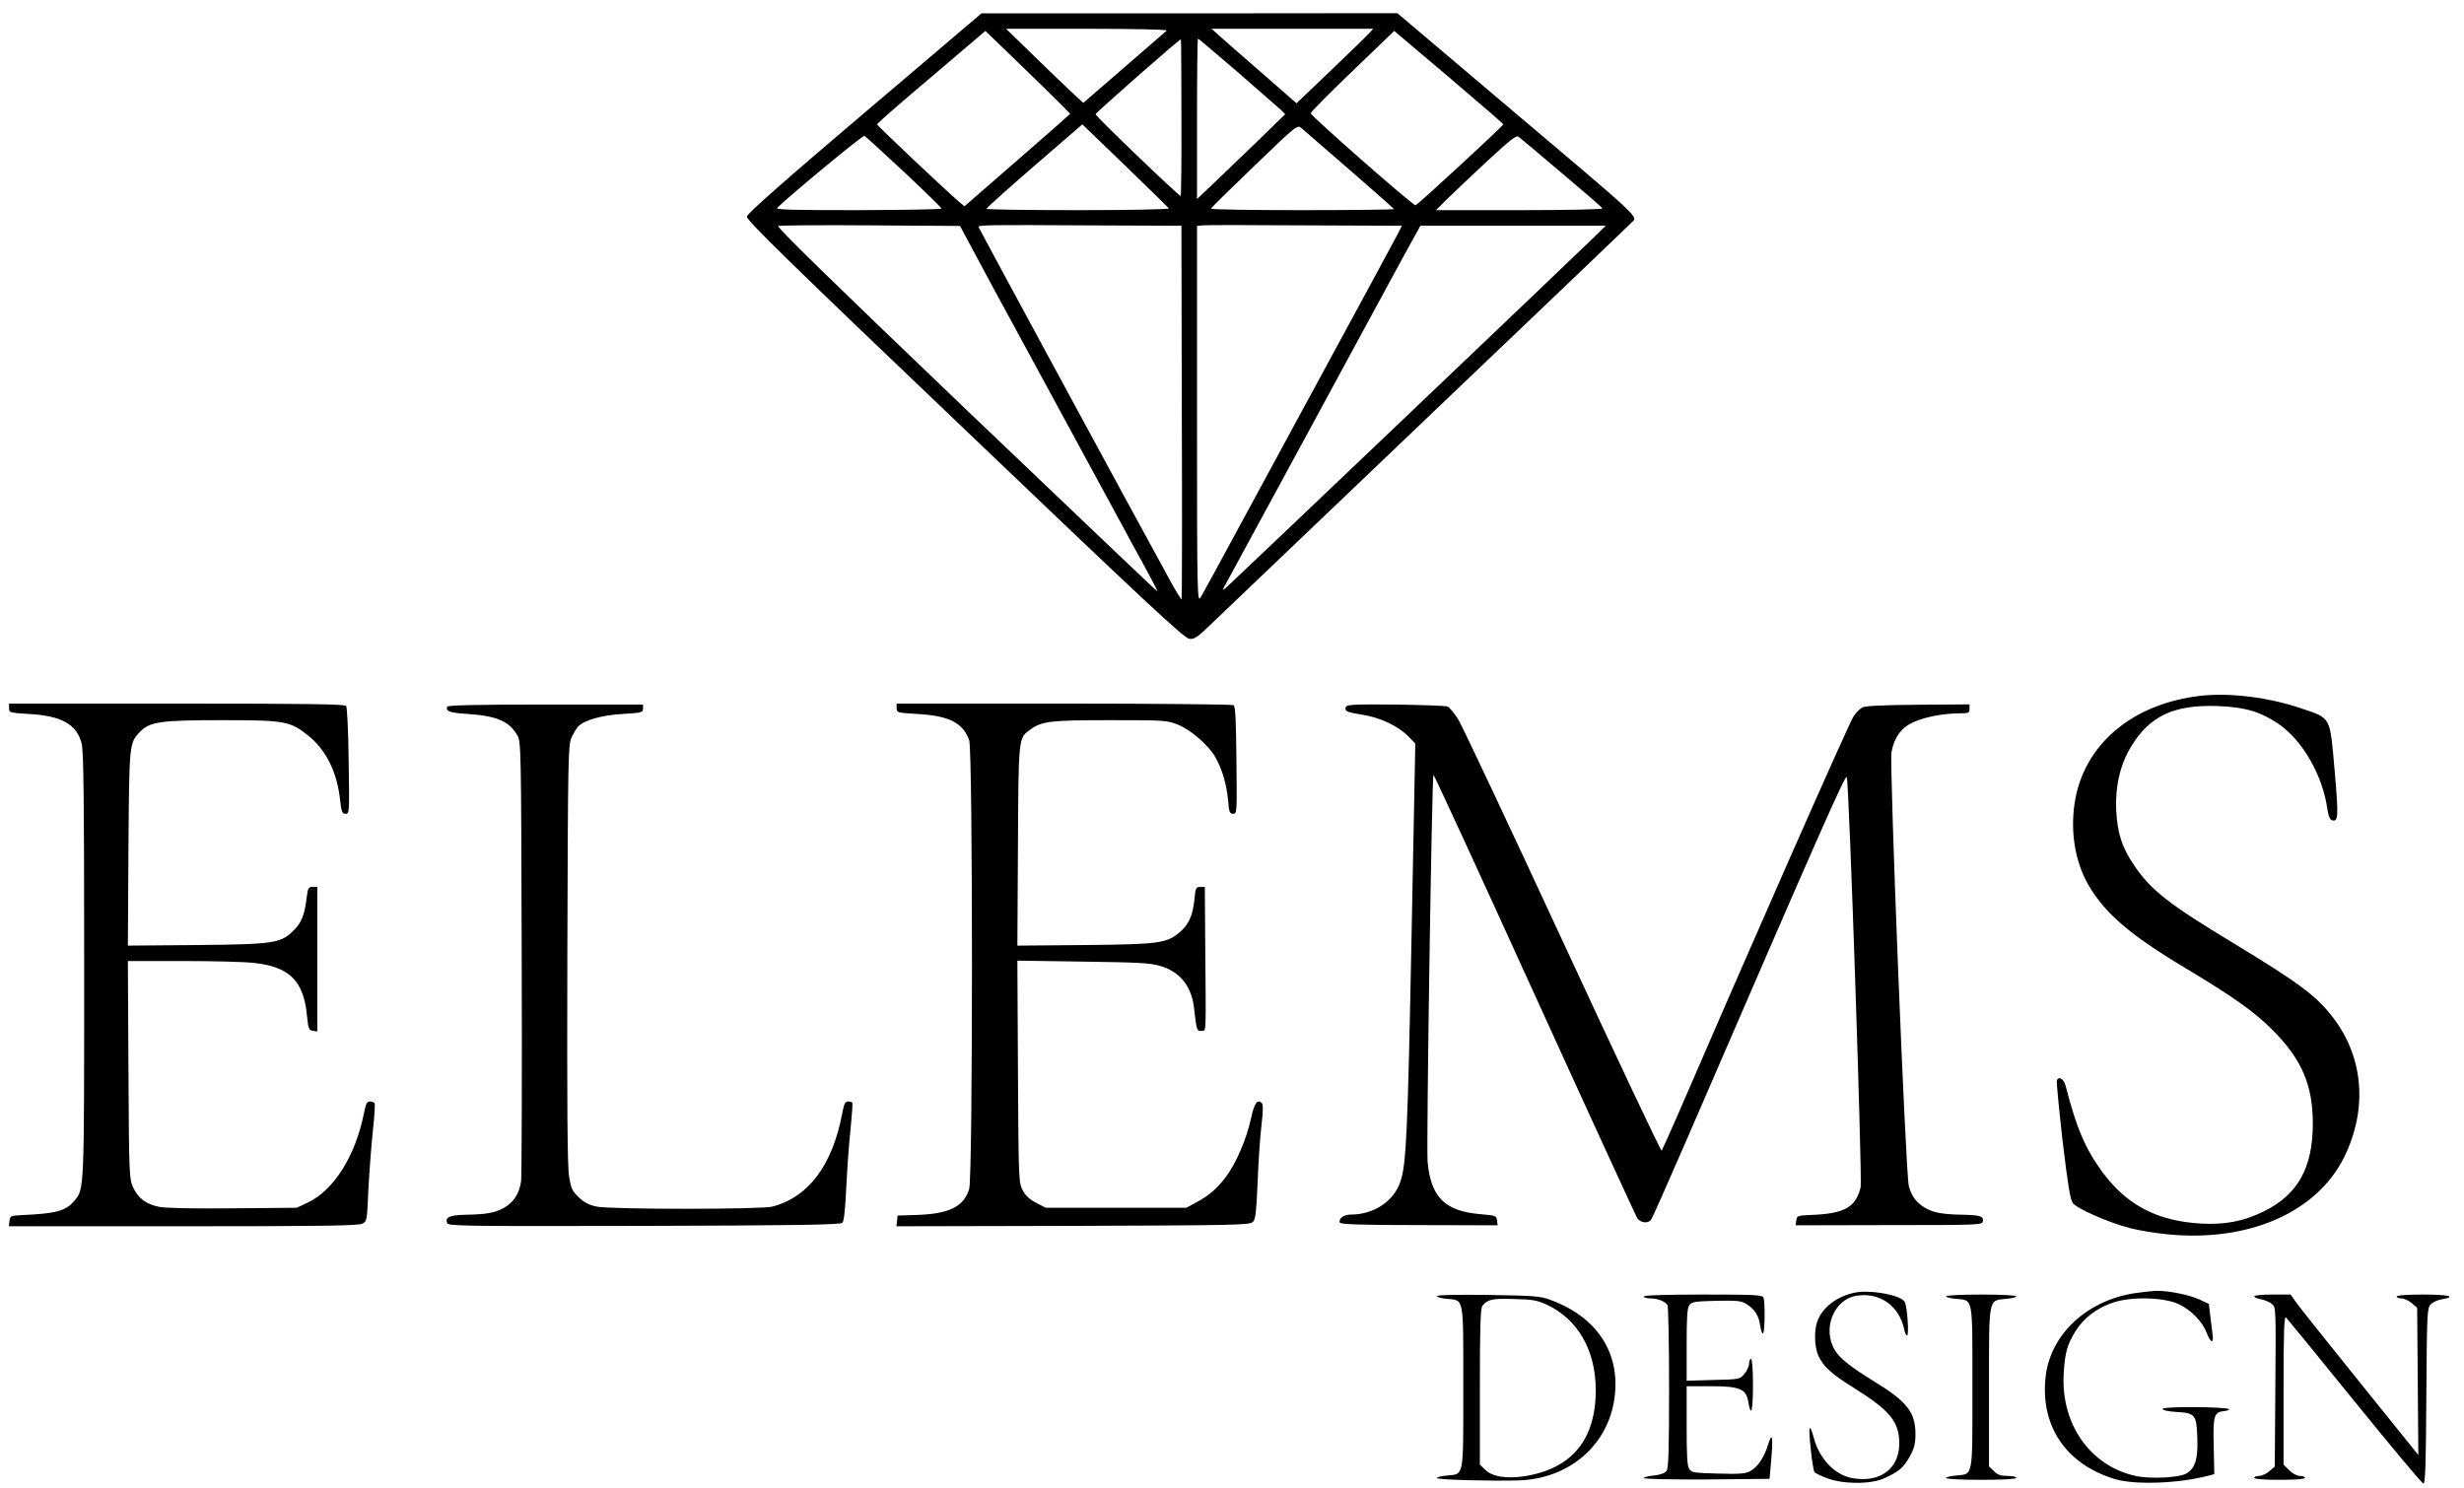
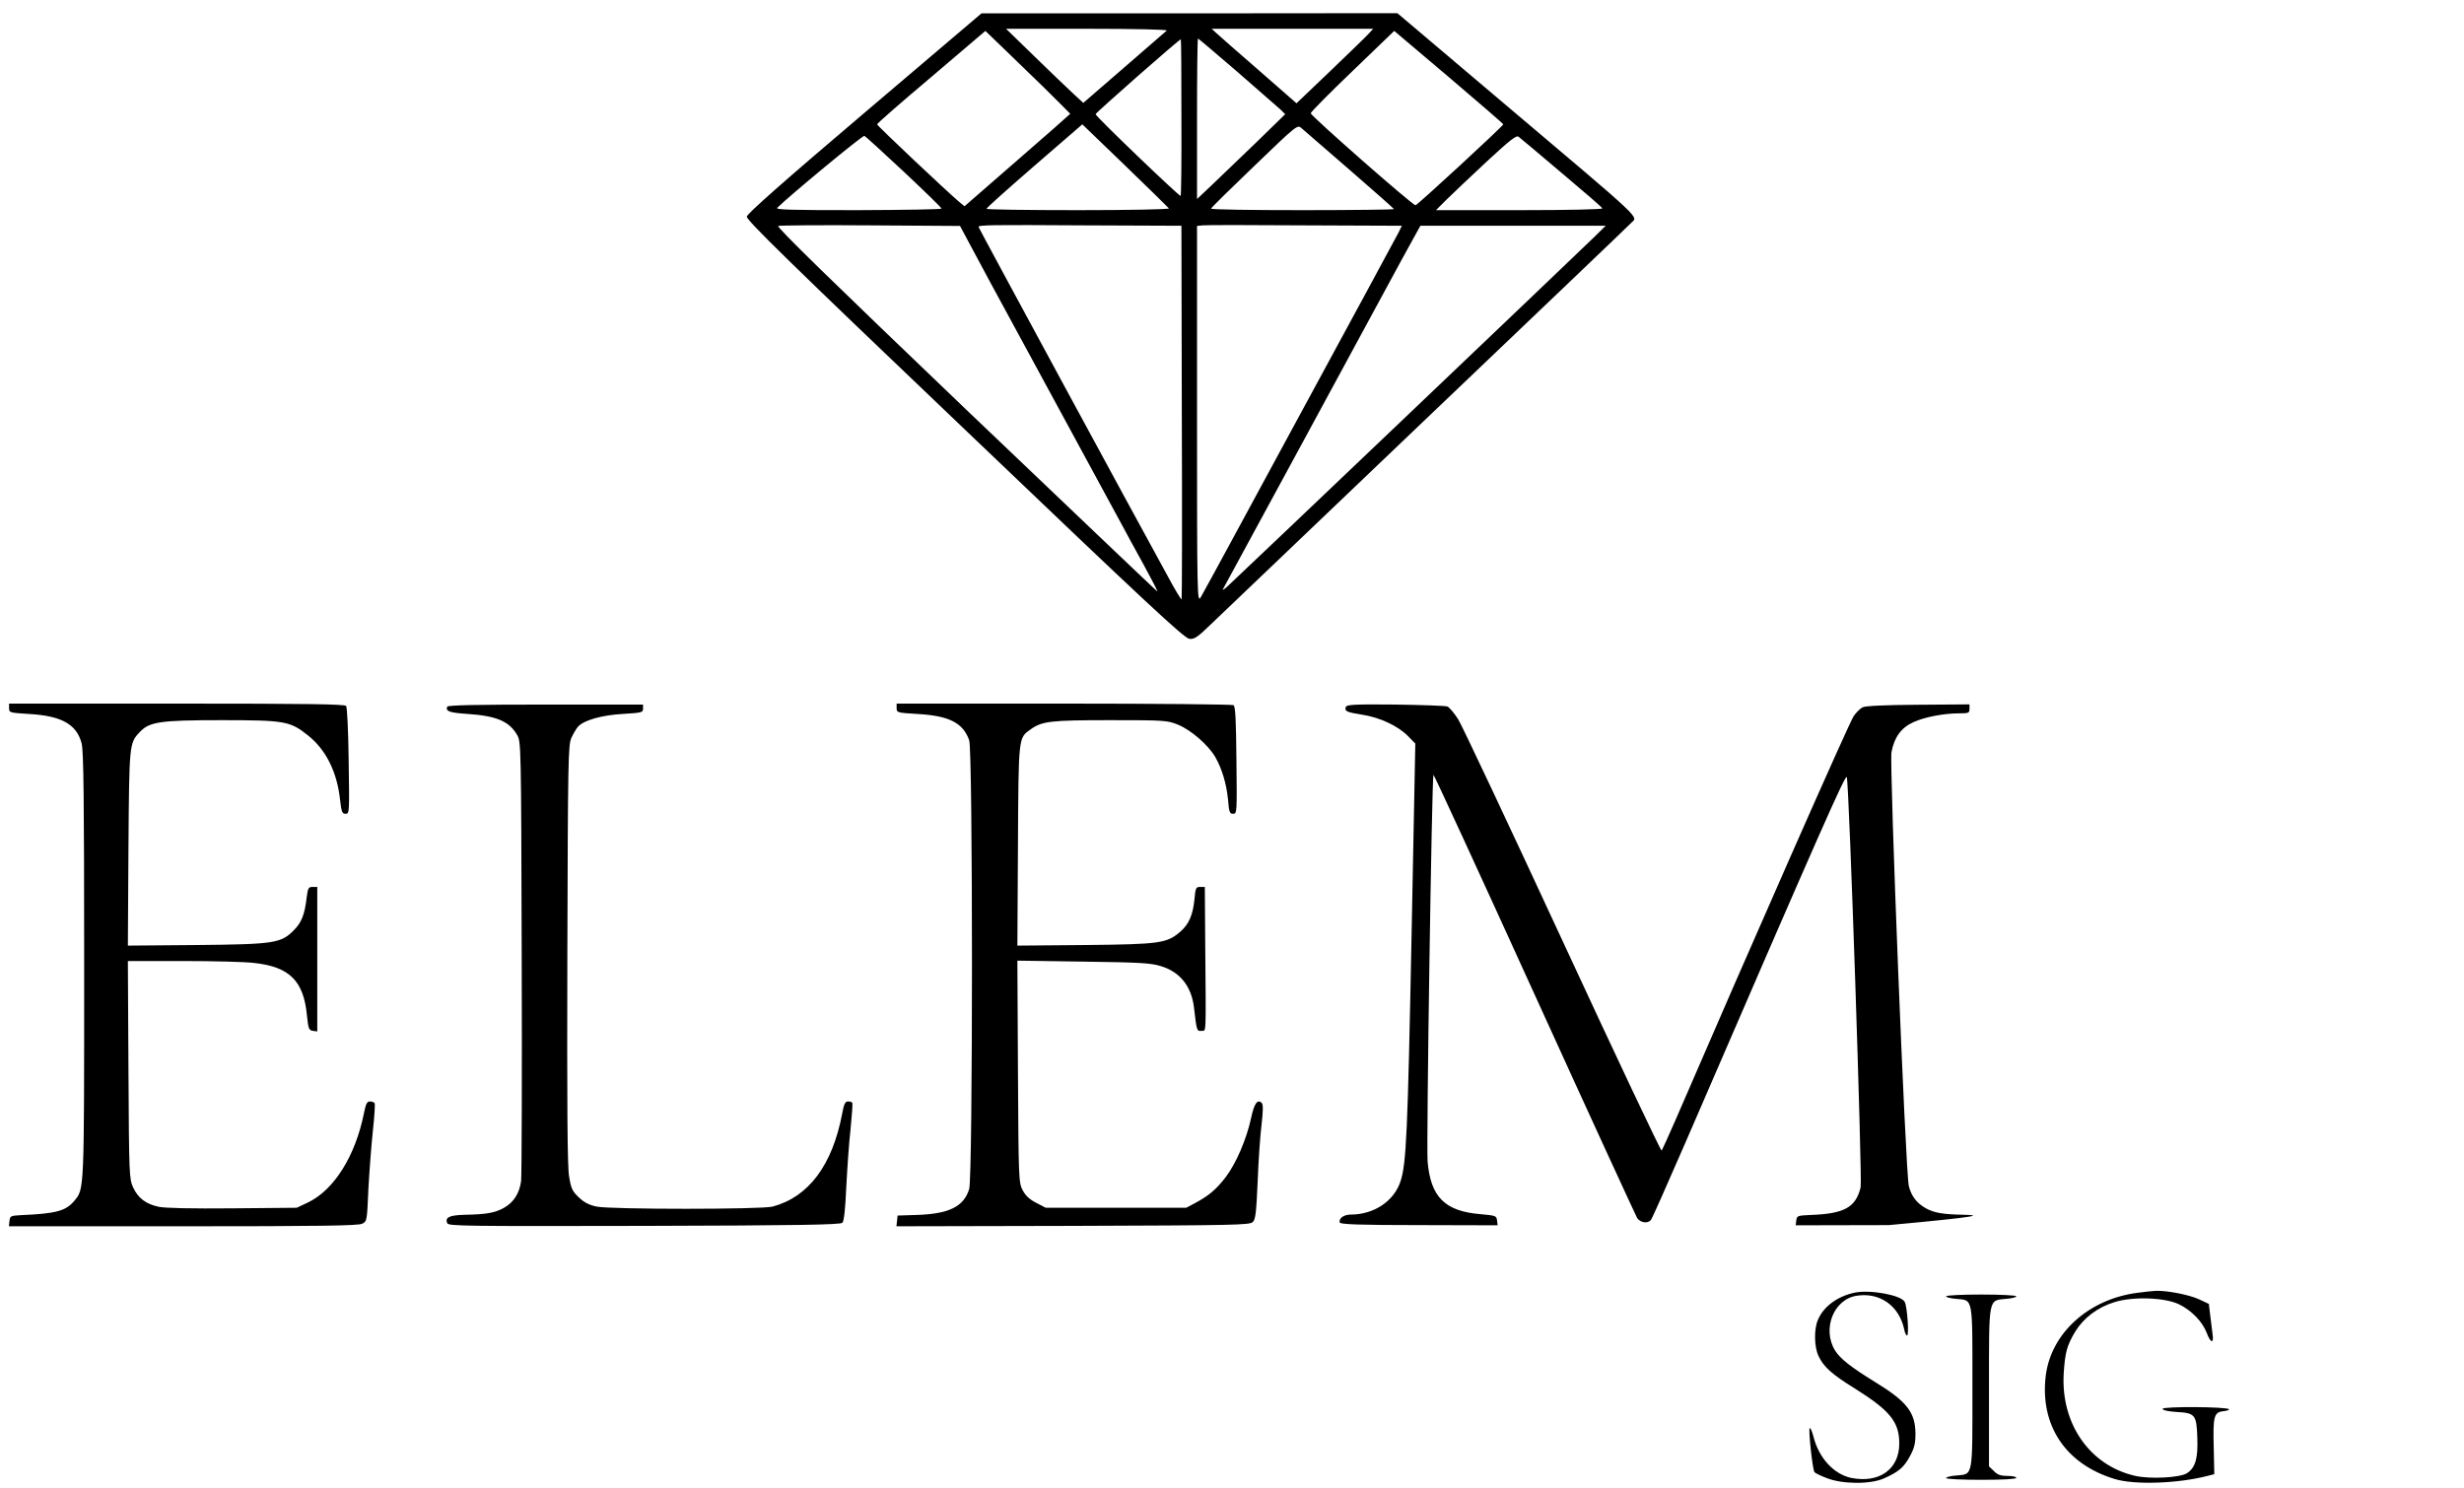
<svg xmlns="http://www.w3.org/2000/svg" width="144" height="87" viewBox="0 0 144 87" fill="none">
  <path d="M50.519 6.595C45.765 10.631 43.667 12.489 43.645 12.66C43.622 12.865 46.062 15.259 56.39 25.109C66.946 35.198 69.215 37.318 69.511 37.341C69.808 37.375 69.99 37.25 70.902 36.361C71.484 35.802 77.161 30.387 83.522 24.311C89.883 18.246 95.184 13.185 95.298 13.059C95.709 12.592 96.438 13.276 87.466 5.683L81.664 0.77L69.511 0.781H57.359L50.519 6.595ZM68.189 1.785C68.121 1.842 67.003 2.811 65.692 3.951L63.31 6.014L62.728 5.478C62.409 5.182 61.395 4.213 60.471 3.312L58.795 1.682H63.549C66.296 1.682 68.246 1.728 68.189 1.785ZM80.034 1.921C79.919 2.058 78.905 3.039 77.799 4.099L75.77 6.037L73.581 4.122C72.373 3.073 71.255 2.092 71.096 1.944L70.811 1.682H75.531H80.25L80.034 1.921ZM60.984 5.091C61.839 5.934 62.546 6.641 62.546 6.652C62.546 6.664 61.155 7.895 59.456 9.366L56.367 12.056L56.048 11.794C55.273 11.133 51.26 7.348 51.26 7.268C51.26 7.211 52.685 5.968 54.429 4.498L57.587 1.807L58.499 2.685C59.001 3.164 60.118 4.247 60.984 5.091ZM87.854 7.268C87.854 7.359 82.826 11.999 82.724 11.999C82.553 11.999 76.579 6.755 76.602 6.618C76.614 6.538 77.719 5.421 79.053 4.144L81.481 1.807L84.673 4.509C86.418 5.991 87.854 7.234 87.854 7.268ZM69.044 6.858C69.055 9.354 69.032 11.429 68.998 11.452C68.941 11.509 64.028 6.801 64.028 6.675C64.028 6.595 68.964 2.252 69.01 2.298C69.032 2.309 69.044 4.361 69.044 6.858ZM72.316 4.201C73.558 5.284 74.698 6.276 74.847 6.413L75.109 6.675L73.365 8.374C72.395 9.309 71.233 10.426 70.788 10.848L69.956 11.634V6.949C69.956 4.361 69.979 2.252 70.013 2.252C70.036 2.252 71.073 3.13 72.316 4.201ZM68.314 12.181C68.349 12.238 65.954 12.284 63.002 12.284C60.061 12.284 57.644 12.25 57.655 12.204C57.655 12.147 58.921 11.019 60.46 9.685L63.253 7.268L65.749 9.673C67.129 11.007 68.28 12.136 68.314 12.181ZM78.882 9.936C80.307 11.167 81.47 12.204 81.47 12.227C81.47 12.25 79.053 12.284 76.1 12.284C73.148 12.284 70.754 12.25 70.777 12.193C70.788 12.136 71.939 11.007 73.319 9.685C75.781 7.314 75.827 7.279 76.055 7.485C76.18 7.599 77.446 8.693 78.882 9.936ZM52.833 10.05C54.03 11.178 55.022 12.136 55.022 12.193C55.022 12.238 52.833 12.273 50.154 12.284C46.221 12.284 45.309 12.261 45.423 12.147C46.096 11.475 50.428 7.884 50.519 7.941C50.587 7.975 51.625 8.921 52.833 10.05ZM91.263 10.107C92.551 11.19 93.634 12.124 93.645 12.181C93.668 12.238 91.627 12.284 88.8 12.284H83.921L84.548 11.657C84.89 11.315 85.95 10.323 86.885 9.445C88.276 8.157 88.629 7.884 88.754 7.998C88.846 8.066 89.974 9.012 91.263 10.107ZM56.606 14.142C56.88 14.655 57.45 15.715 57.872 16.502C59.89 20.218 65.134 29.874 65.544 30.638C65.795 31.105 66.376 32.177 66.844 33.021C67.3 33.864 67.665 34.56 67.642 34.571C67.63 34.594 62.603 29.794 56.458 23.935C48.535 16.354 45.355 13.253 45.48 13.207C45.583 13.173 48.011 13.15 50.884 13.173L56.105 13.207L56.606 14.142ZM69.067 24.094C69.09 30.091 69.078 35.016 69.055 35.038C69.032 35.061 68.656 34.457 68.246 33.682C66.24 30.034 57.188 13.321 57.188 13.264C57.188 13.15 57.861 13.139 63.367 13.173L69.044 13.196L69.067 24.094ZM81.743 13.572C81.561 13.926 79.042 18.577 75.405 25.28C74.436 27.07 72.909 29.886 72.008 31.55C71.107 33.214 70.287 34.719 70.172 34.913C69.967 35.244 69.956 34.959 69.956 24.231V13.207L70.275 13.173C70.446 13.15 73.136 13.15 76.26 13.173L81.926 13.196L81.743 13.572ZM93.155 13.869C92.129 14.872 72.099 33.955 71.723 34.286C71.552 34.446 71.427 34.514 71.461 34.457C71.495 34.389 73.638 30.444 76.226 25.679C78.802 20.914 81.39 16.16 81.96 15.1L83.009 13.196H88.424H93.839L93.155 13.869Z" fill="black" />
-   <path d="M128.609 40.67C124.596 41.126 121.758 43.543 121.245 46.94C120.982 48.673 121.29 50.44 122.077 51.773C123.046 53.415 124.516 54.669 127.697 56.573C130.547 58.283 131.767 59.149 132.827 60.221C134.526 61.931 135.164 63.424 135.164 65.682C135.164 68.258 134.286 69.831 132.314 70.8C131.117 71.393 130.034 71.598 128.609 71.518C126.078 71.37 124.3 70.447 122.875 68.52C121.872 67.152 121.347 65.932 120.72 63.47C120.618 63.071 120.31 62.877 120.207 63.151C120.173 63.231 120.333 64.815 120.538 66.662C120.846 69.227 120.982 70.093 121.131 70.31C121.37 70.652 123.228 71.461 124.505 71.792C124.984 71.917 125.953 72.077 126.648 72.145C131.402 72.624 135.403 70.869 137 67.631C138.368 64.838 138.14 61.84 136.372 59.514C135.403 58.226 134.389 57.474 130.536 55.136C126.739 52.845 125.713 52.036 124.733 50.599C124.015 49.539 123.741 48.718 123.673 47.339C123.616 45.959 123.901 44.706 124.528 43.668C125.622 41.833 127.081 41.16 129.692 41.274C131.242 41.343 132.109 41.605 133.158 42.312C134.571 43.281 135.745 45.321 136.019 47.316C136.065 47.647 136.156 47.886 136.258 47.932C136.657 48.08 136.68 47.795 136.441 45.047C136.156 41.833 136.247 42.004 134.503 41.411C132.61 40.761 130.296 40.476 128.609 40.67Z" fill="black" />
  <path d="M0.53 41.4C0.53 41.65 0.564 41.662 1.647 41.73C3.585 41.833 4.474 42.323 4.771 43.452C4.885 43.919 4.919 46.541 4.919 56.459C4.919 69.808 4.93 69.478 4.338 70.196C3.836 70.789 3.277 70.937 1.214 71.028C0.621 71.062 0.587 71.074 0.553 71.37L0.519 71.678H10.699C18.667 71.678 20.936 71.644 21.164 71.53C21.449 71.393 21.449 71.359 21.529 69.512C21.586 68.475 21.7 66.947 21.791 66.103C21.882 65.271 21.928 64.542 21.894 64.485C21.859 64.428 21.734 64.382 21.62 64.382C21.449 64.382 21.381 64.519 21.278 65.032C20.776 67.563 19.522 69.569 17.972 70.299L17.345 70.595L13.583 70.629C11.257 70.652 9.616 70.618 9.274 70.538C8.521 70.378 8.077 70.036 7.78 69.409C7.552 68.896 7.541 68.725 7.507 62.524L7.473 56.174H10.699C12.477 56.174 14.347 56.22 14.871 56.288C16.923 56.516 17.744 57.337 17.938 59.343C18.018 60.141 18.052 60.221 18.291 60.255L18.542 60.289V56.071V51.842H18.268C18.029 51.842 17.995 51.91 17.926 52.435C17.812 53.449 17.619 53.928 17.185 54.361C16.422 55.137 16.057 55.194 11.497 55.239L7.473 55.273L7.507 49.596C7.552 43.497 7.552 43.44 8.157 42.802C8.727 42.186 9.342 42.095 12.956 42.095C16.65 42.095 16.946 42.152 17.983 42.973C19.044 43.805 19.705 45.127 19.876 46.769C19.956 47.464 20.001 47.567 20.195 47.567C20.423 47.567 20.423 47.51 20.377 44.489C20.355 42.676 20.286 41.354 20.229 41.263C20.138 41.16 18.018 41.126 10.323 41.126H0.53V41.4Z" fill="black" />
  <path d="M26.134 41.308C26.032 41.582 26.283 41.662 27.32 41.73C29.007 41.844 29.748 42.152 30.216 42.95C30.455 43.349 30.455 43.474 30.489 55.889C30.512 62.786 30.489 68.691 30.455 69.022C30.364 69.74 30.022 70.287 29.441 70.606C28.927 70.891 28.426 70.983 27.183 71.005C26.26 71.028 25.998 71.154 26.134 71.496C26.203 71.667 27.126 71.678 37.648 71.655C46.689 71.632 49.117 71.587 49.231 71.473C49.322 71.382 49.402 70.686 49.459 69.364C49.516 68.292 49.618 66.765 49.71 65.978C49.789 65.191 49.835 64.519 49.812 64.462C49.789 64.416 49.675 64.382 49.562 64.382C49.391 64.382 49.322 64.53 49.219 65.089C48.65 68.098 47.259 69.968 45.15 70.527C44.511 70.698 35.665 70.698 34.867 70.527C34.434 70.435 34.137 70.287 33.83 69.991C33.442 69.626 33.373 69.466 33.26 68.771C33.157 68.19 33.134 64.644 33.157 55.775C33.191 44.341 33.203 43.554 33.396 43.121C33.51 42.882 33.681 42.585 33.784 42.471C34.126 42.095 35.175 41.799 36.406 41.73C37.5 41.662 37.58 41.65 37.58 41.422V41.183H31.88C27.867 41.183 26.169 41.217 26.134 41.308Z" fill="black" />
  <path d="M52.4 41.388C52.4 41.65 52.434 41.662 53.574 41.73C55.467 41.833 56.276 42.243 56.641 43.269C56.858 43.896 56.858 68.771 56.641 69.501C56.322 70.538 55.455 70.96 53.54 71.017L52.457 71.051L52.423 71.37L52.389 71.678L62.706 71.655C72.156 71.621 73.046 71.609 73.216 71.427C73.376 71.279 73.422 70.857 73.501 69.033C73.547 67.825 73.65 66.331 73.73 65.716C73.821 64.929 73.821 64.553 73.741 64.473C73.49 64.222 73.296 64.496 73.114 65.362C72.84 66.616 72.236 68.007 71.632 68.805C71.073 69.535 70.629 69.9 69.842 70.321L69.329 70.595H65.225H61.11L60.562 70.31C60.163 70.105 59.935 69.888 59.764 69.569C59.536 69.124 59.525 68.953 59.491 62.626L59.457 56.151L63.31 56.208C66.616 56.254 67.254 56.288 67.836 56.47C68.976 56.812 69.648 57.667 69.785 58.944C69.933 60.232 69.945 60.289 70.218 60.255C70.503 60.221 70.481 60.745 70.435 55.091L70.412 51.842H70.138C69.899 51.842 69.865 51.899 69.808 52.549C69.717 53.472 69.489 54.008 68.999 54.441C68.201 55.137 67.824 55.194 63.424 55.239L59.457 55.273L59.491 49.425C59.525 42.996 59.514 43.144 60.232 42.631C60.904 42.152 61.406 42.095 64.883 42.095C68.075 42.095 68.212 42.106 68.839 42.357C69.603 42.665 70.606 43.543 71.016 44.238C71.415 44.934 71.677 45.811 71.769 46.746C71.826 47.464 71.86 47.567 72.065 47.567C72.293 47.567 72.293 47.499 72.259 44.443C72.236 42.106 72.202 41.286 72.088 41.217C72.019 41.172 67.551 41.126 62.181 41.126H52.4V41.388Z" fill="black" />
-   <path d="M78.654 41.32C78.563 41.571 78.688 41.627 79.612 41.776C80.649 41.935 81.709 42.437 82.291 43.03L82.713 43.463L82.496 54.578C82.268 66.251 82.188 68.03 81.846 69.056C81.47 70.207 80.296 70.994 78.939 70.994C78.529 70.994 78.221 71.222 78.301 71.461C78.335 71.564 79.475 71.609 82.929 71.609L87.523 71.621L87.489 71.336C87.455 71.062 87.409 71.051 86.531 70.971C84.445 70.8 83.613 69.979 83.431 67.893C83.351 66.981 83.681 45.378 83.773 45.287C83.796 45.253 86.452 51.021 89.666 58.089C92.881 65.157 95.595 71.051 95.674 71.188C95.857 71.473 96.301 71.541 96.484 71.302C96.552 71.233 97.441 69.216 98.479 66.833C106.447 48.41 107.861 45.218 107.929 45.424C108.066 45.777 108.841 68.965 108.739 69.398C108.454 70.572 107.793 70.948 105.809 71.017C105.057 71.051 105.011 71.062 104.977 71.336L104.943 71.621L110.392 71.609C115.567 71.609 115.841 71.598 115.875 71.404C115.944 71.097 115.75 71.028 114.781 71.005C113.527 70.983 113.025 70.891 112.535 70.618C111.999 70.31 111.703 69.911 111.555 69.329C111.361 68.554 110.415 44.694 110.54 43.976C110.7 43.098 111.11 42.528 111.828 42.209C112.478 41.913 113.584 41.696 114.507 41.696C115.054 41.696 115.1 41.673 115.1 41.434V41.172L112.09 41.194C110.13 41.206 109.001 41.263 108.853 41.343C108.716 41.411 108.488 41.639 108.34 41.844C108.112 42.129 102.218 55.513 97.92 65.465C97.51 66.4 97.145 67.209 97.111 67.255C97.065 67.3 94.466 61.794 91.331 55.023C88.196 48.251 85.448 42.414 85.221 42.049C84.993 41.684 84.707 41.354 84.594 41.297C84.468 41.251 83.1 41.206 81.55 41.183C79.213 41.16 78.7 41.183 78.654 41.32Z" fill="black" />
+   <path d="M78.654 41.32C78.563 41.571 78.688 41.627 79.612 41.776C80.649 41.935 81.709 42.437 82.291 43.03L82.713 43.463L82.496 54.578C82.268 66.251 82.188 68.03 81.846 69.056C81.47 70.207 80.296 70.994 78.939 70.994C78.529 70.994 78.221 71.222 78.301 71.461C78.335 71.564 79.475 71.609 82.929 71.609L87.523 71.621L87.489 71.336C87.455 71.062 87.409 71.051 86.531 70.971C84.445 70.8 83.613 69.979 83.431 67.893C83.351 66.981 83.681 45.378 83.773 45.287C83.796 45.253 86.452 51.021 89.666 58.089C92.881 65.157 95.595 71.051 95.674 71.188C95.857 71.473 96.301 71.541 96.484 71.302C96.552 71.233 97.441 69.216 98.479 66.833C106.447 48.41 107.861 45.218 107.929 45.424C108.066 45.777 108.841 68.965 108.739 69.398C108.454 70.572 107.793 70.948 105.809 71.017C105.057 71.051 105.011 71.062 104.977 71.336L104.943 71.621L110.392 71.609C115.944 71.097 115.75 71.028 114.781 71.005C113.527 70.983 113.025 70.891 112.535 70.618C111.999 70.31 111.703 69.911 111.555 69.329C111.361 68.554 110.415 44.694 110.54 43.976C110.7 43.098 111.11 42.528 111.828 42.209C112.478 41.913 113.584 41.696 114.507 41.696C115.054 41.696 115.1 41.673 115.1 41.434V41.172L112.09 41.194C110.13 41.206 109.001 41.263 108.853 41.343C108.716 41.411 108.488 41.639 108.34 41.844C108.112 42.129 102.218 55.513 97.92 65.465C97.51 66.4 97.145 67.209 97.111 67.255C97.065 67.3 94.466 61.794 91.331 55.023C88.196 48.251 85.448 42.414 85.221 42.049C84.993 41.684 84.707 41.354 84.594 41.297C84.468 41.251 83.1 41.206 81.55 41.183C79.213 41.16 78.7 41.183 78.654 41.32Z" fill="black" />
  <path d="M108.408 75.554C107.393 75.759 106.561 76.375 106.242 77.15C106.003 77.697 106.025 78.735 106.276 79.259C106.573 79.897 107.074 80.342 108.385 81.151C110.46 82.451 110.996 83.112 110.996 84.378C110.996 85.882 109.822 86.715 108.18 86.384C107.165 86.167 106.288 85.21 105.98 83.967C105.9 83.671 105.809 83.443 105.763 83.477C105.672 83.523 105.923 85.86 106.037 86.042C106.071 86.099 106.39 86.259 106.755 86.395C107.667 86.76 109.331 86.772 110.118 86.407C110.962 86.031 111.269 85.768 111.611 85.13C111.874 84.651 111.942 84.389 111.942 83.819C111.942 82.554 111.44 81.915 109.571 80.775C108.169 79.909 107.553 79.43 107.245 78.94C106.47 77.686 107.165 75.93 108.522 75.736C109.867 75.531 110.984 76.329 111.281 77.686C111.315 77.891 111.395 78.062 111.452 78.062C111.577 78.062 111.463 76.363 111.315 76.101C111.121 75.702 109.309 75.372 108.408 75.554Z" fill="black" />
  <path d="M124.927 75.565C122.065 75.93 119.865 77.925 119.557 80.41C119.204 83.317 120.72 85.586 123.593 86.452C124.744 86.806 127.287 86.715 129.008 86.27L129.407 86.167L129.373 84.571C129.327 82.782 129.384 82.542 129.954 82.485C130.148 82.462 130.296 82.417 130.262 82.371C130.159 82.223 126.386 82.2 126.386 82.348C126.386 82.428 126.682 82.497 127.184 82.531C128.29 82.588 128.37 82.69 128.415 84.036C128.461 85.244 128.301 85.791 127.811 86.11C127.401 86.373 125.691 86.464 124.801 86.27C122.145 85.677 120.435 83.238 120.606 80.285C120.686 79.054 120.789 78.655 121.279 77.834C121.769 77.036 122.59 76.409 123.57 76.113C124.653 75.771 126.523 75.839 127.344 76.238C128.073 76.591 128.712 77.253 128.962 77.902C129.19 78.518 129.396 78.564 129.304 77.971C129.27 77.743 129.213 77.253 129.168 76.876L129.088 76.215L128.506 75.942C127.925 75.679 126.66 75.429 125.987 75.451C125.805 75.463 125.314 75.508 124.927 75.565Z" fill="black" />
-   <path d="M83.978 75.759C83.978 75.816 84.24 75.896 84.559 75.919C85.574 76.021 85.517 75.714 85.517 81.083C85.517 86.452 85.574 86.145 84.559 86.247C84.24 86.27 83.978 86.338 83.978 86.395C83.978 86.498 87.204 86.578 88.766 86.532C91.707 86.43 93.964 84.492 94.352 81.733C94.717 79.099 93.349 76.99 90.624 75.987C90.031 75.759 89.678 75.736 86.976 75.691C85.107 75.668 83.978 75.691 83.978 75.759ZM90.396 76.261C92.209 77.104 93.258 78.928 93.258 81.254C93.258 84.15 91.867 85.837 89.131 86.281C88.059 86.452 87.204 86.316 86.805 85.917L86.486 85.609V81.06C86.486 77.595 86.52 76.466 86.634 76.329C86.931 75.953 87.216 75.885 88.481 75.93C89.553 75.953 89.826 75.999 90.396 76.261Z" fill="black" />
-   <path d="M96.062 75.782C96.062 75.839 96.244 75.896 96.472 75.896C96.883 75.896 97.305 76.067 97.453 76.284C97.498 76.352 97.544 78.518 97.544 81.094C97.544 84.811 97.51 85.814 97.396 85.974C97.293 86.11 97.042 86.202 96.655 86.247C96.324 86.27 96.062 86.35 96.062 86.395C96.062 86.452 97.658 86.487 99.744 86.475L103.415 86.441L103.506 85.415C103.632 83.967 103.575 83.659 103.335 84.423C103.107 85.187 102.72 85.757 102.275 85.996C102.001 86.145 101.648 86.167 100.417 86.133C99.06 86.099 98.878 86.076 98.73 85.882C98.604 85.7 98.57 85.164 98.57 83.34V81.026H99.972C101.671 81.026 102.058 81.186 102.172 81.938C102.332 82.896 102.446 82.474 102.446 80.98C102.446 80.023 102.4 79.43 102.332 79.43C102.275 79.43 102.218 79.555 102.218 79.704C102.218 79.863 102.093 80.137 101.944 80.308C101.671 80.627 101.659 80.627 100.12 80.661L98.57 80.707V78.609C98.57 76.979 98.604 76.454 98.73 76.284C98.878 76.09 99.06 76.067 100.303 76.033C101.545 76.01 101.751 76.033 102.07 76.227C102.549 76.523 102.799 76.922 102.868 77.492C102.902 77.743 102.982 77.948 103.027 77.948C103.141 77.948 103.164 76.124 103.062 75.85C103.005 75.691 102.583 75.668 99.528 75.668C97.293 75.668 96.062 75.713 96.062 75.782Z" fill="black" />
  <path d="M113.732 75.771C113.732 75.828 113.994 75.896 114.313 75.919C115.328 76.021 115.271 75.714 115.271 81.083C115.271 86.452 115.328 86.145 114.313 86.247C113.994 86.27 113.732 86.338 113.732 86.395C113.732 86.452 114.655 86.498 115.784 86.498C117.072 86.498 117.836 86.452 117.836 86.384C117.836 86.316 117.608 86.27 117.323 86.27C116.924 86.27 116.73 86.202 116.525 85.985L116.24 85.711V81.106C116.24 75.782 116.194 76.021 117.243 75.919C117.574 75.896 117.836 75.828 117.836 75.771C117.836 75.714 116.913 75.668 115.784 75.668C114.655 75.668 113.732 75.714 113.732 75.771Z" fill="black" />
-   <path d="M131.744 75.771C131.744 75.828 131.915 75.907 132.132 75.942C132.348 75.987 132.633 76.101 132.77 76.215C133.01 76.409 133.01 76.443 132.975 81.06L132.941 85.723L132.622 85.996C132.451 86.145 132.177 86.27 132.018 86.27C131.87 86.27 131.744 86.316 131.744 86.384C131.744 86.452 132.314 86.498 133.226 86.498C134.138 86.498 134.708 86.452 134.708 86.384C134.708 86.316 134.571 86.27 134.412 86.27C134.241 86.27 133.979 86.133 133.785 85.939L133.454 85.609V81.254C133.454 77.777 133.488 76.922 133.602 77.013C133.671 77.082 135.483 79.293 137.615 81.927C139.747 84.56 141.548 86.715 141.628 86.715C141.742 86.726 141.776 85.552 141.799 81.607C141.833 76.751 141.845 76.477 142.05 76.249C142.175 76.113 142.472 75.976 142.711 75.942C143.612 75.793 143.099 75.668 141.605 75.668C140.659 75.668 140.066 75.714 140.066 75.782C140.066 75.839 140.192 75.896 140.34 75.896C140.499 75.896 140.773 76.021 140.944 76.17L141.263 76.443L141.297 80.752L141.332 85.05L137.946 80.844C136.076 78.529 134.4 76.42 134.207 76.147L133.865 75.668H132.804C132.223 75.668 131.744 75.714 131.744 75.771Z" fill="black" />
</svg>